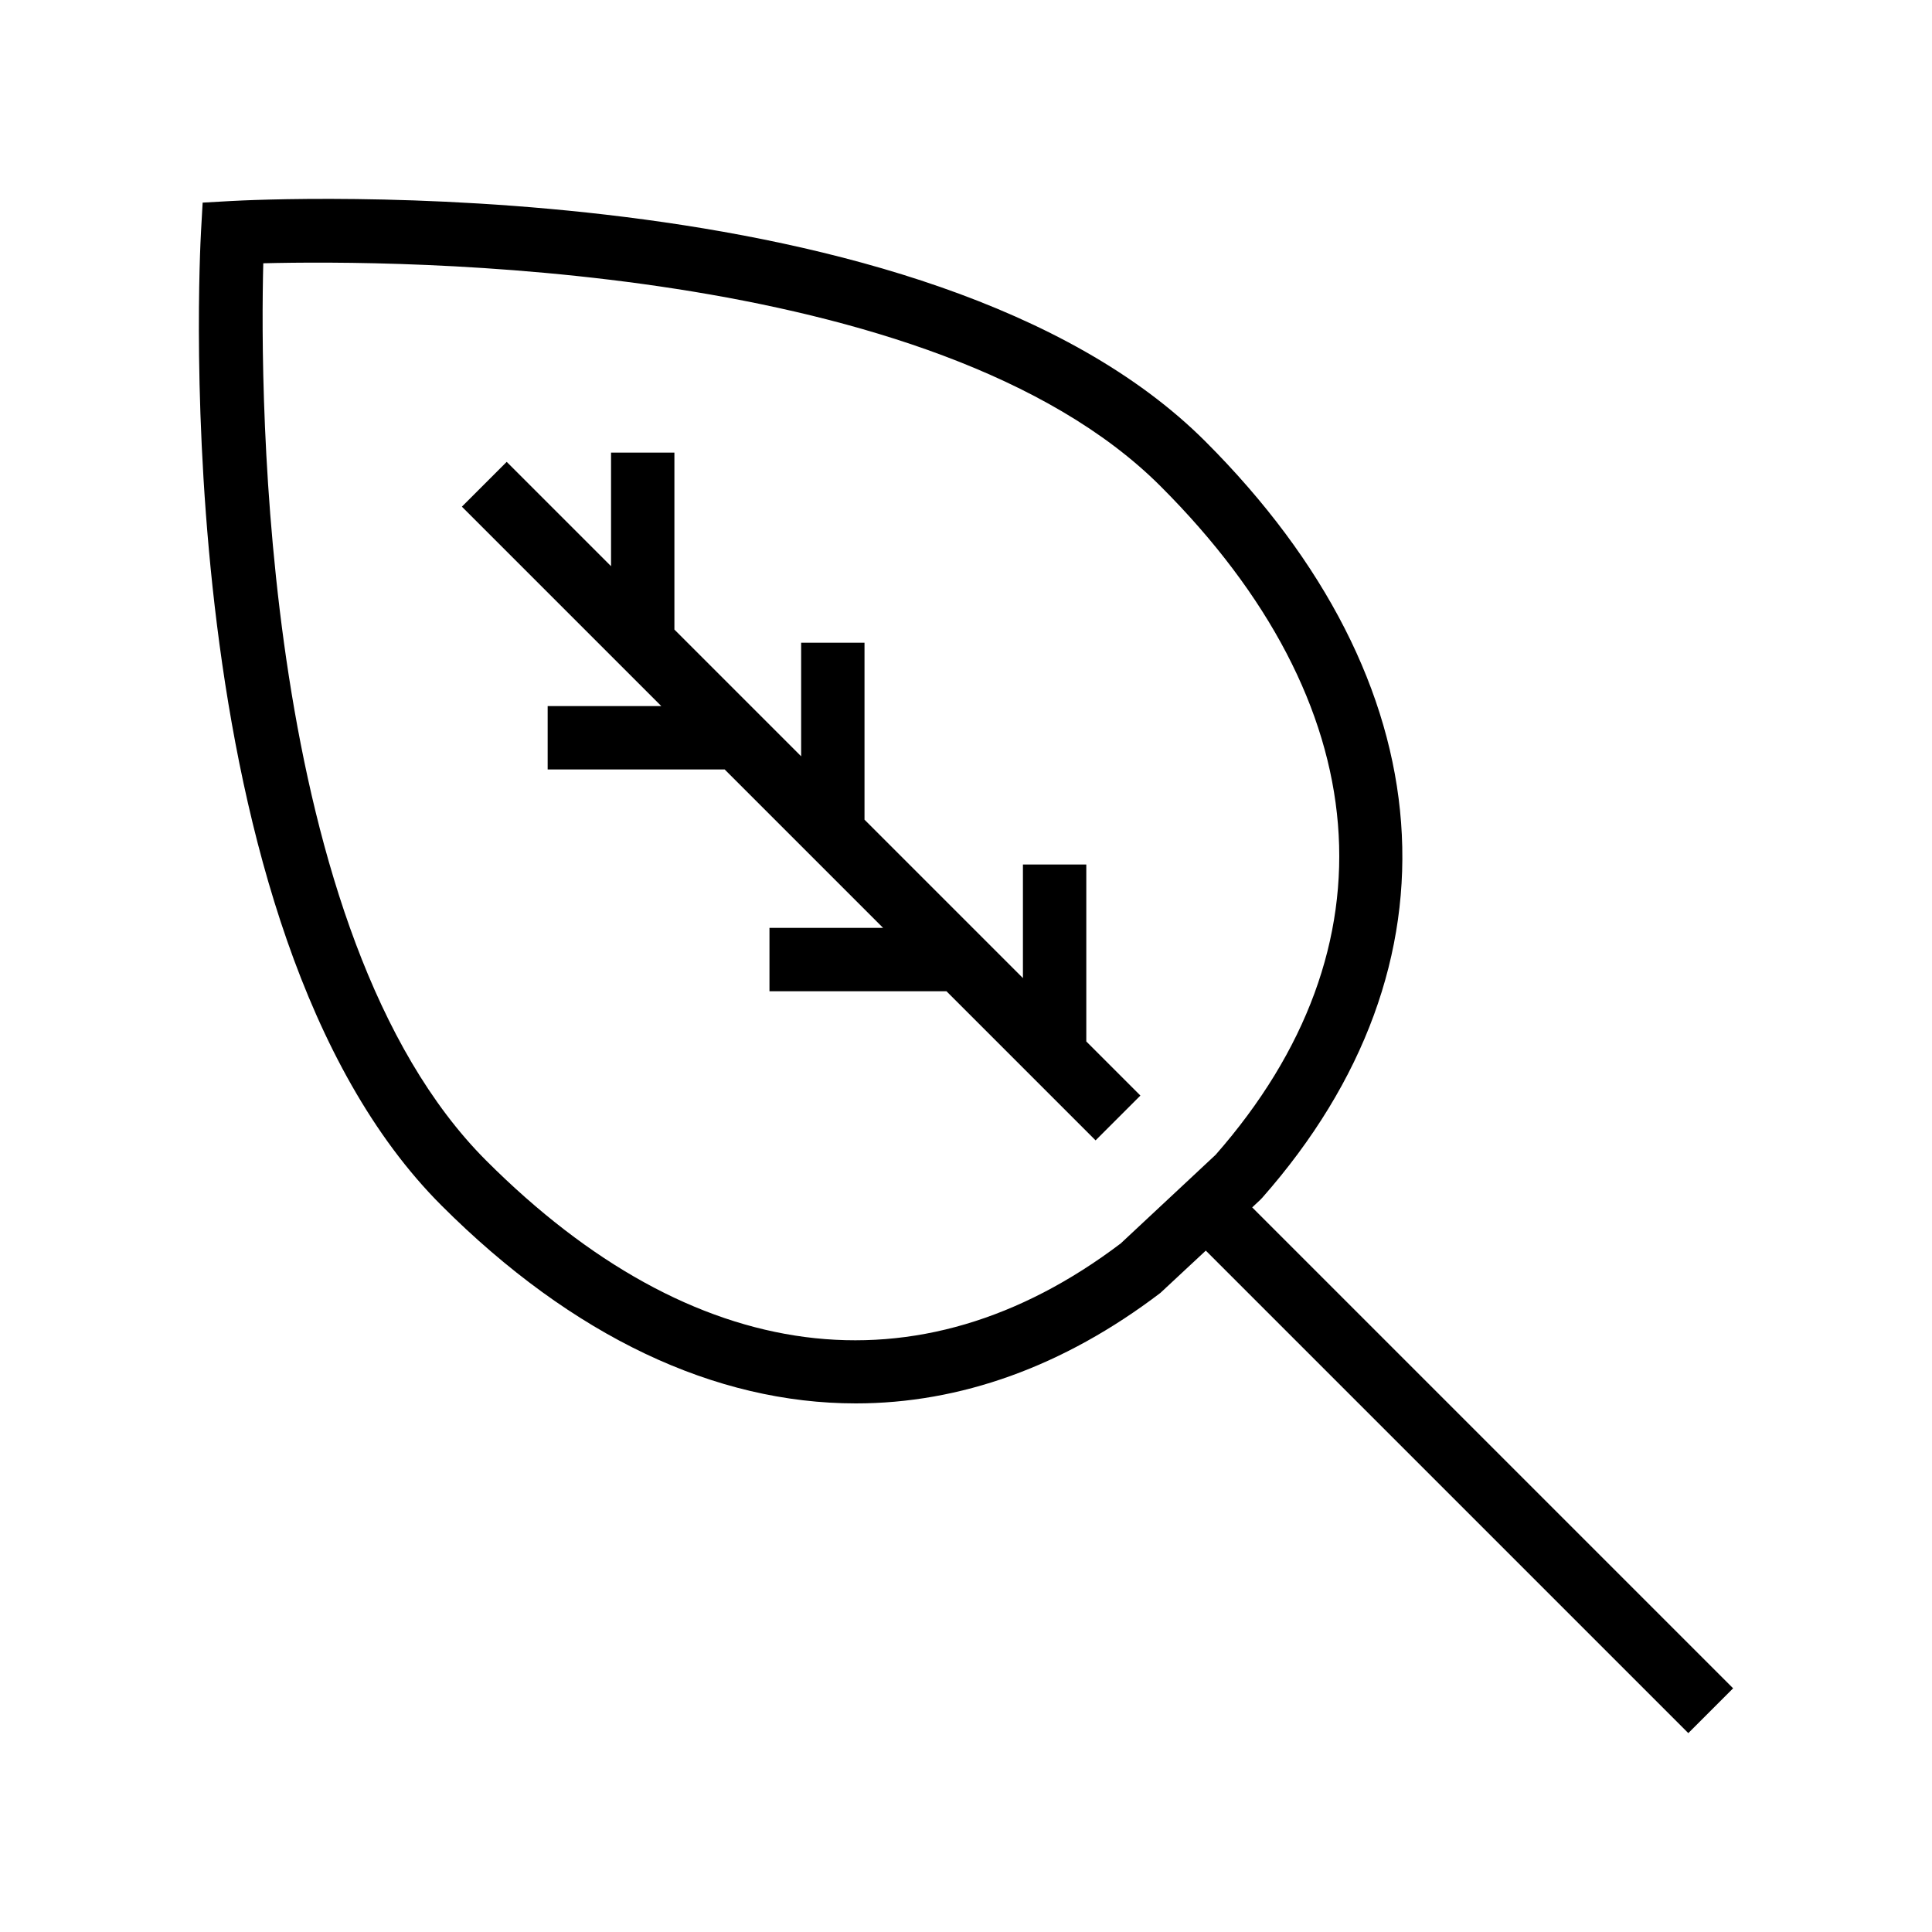
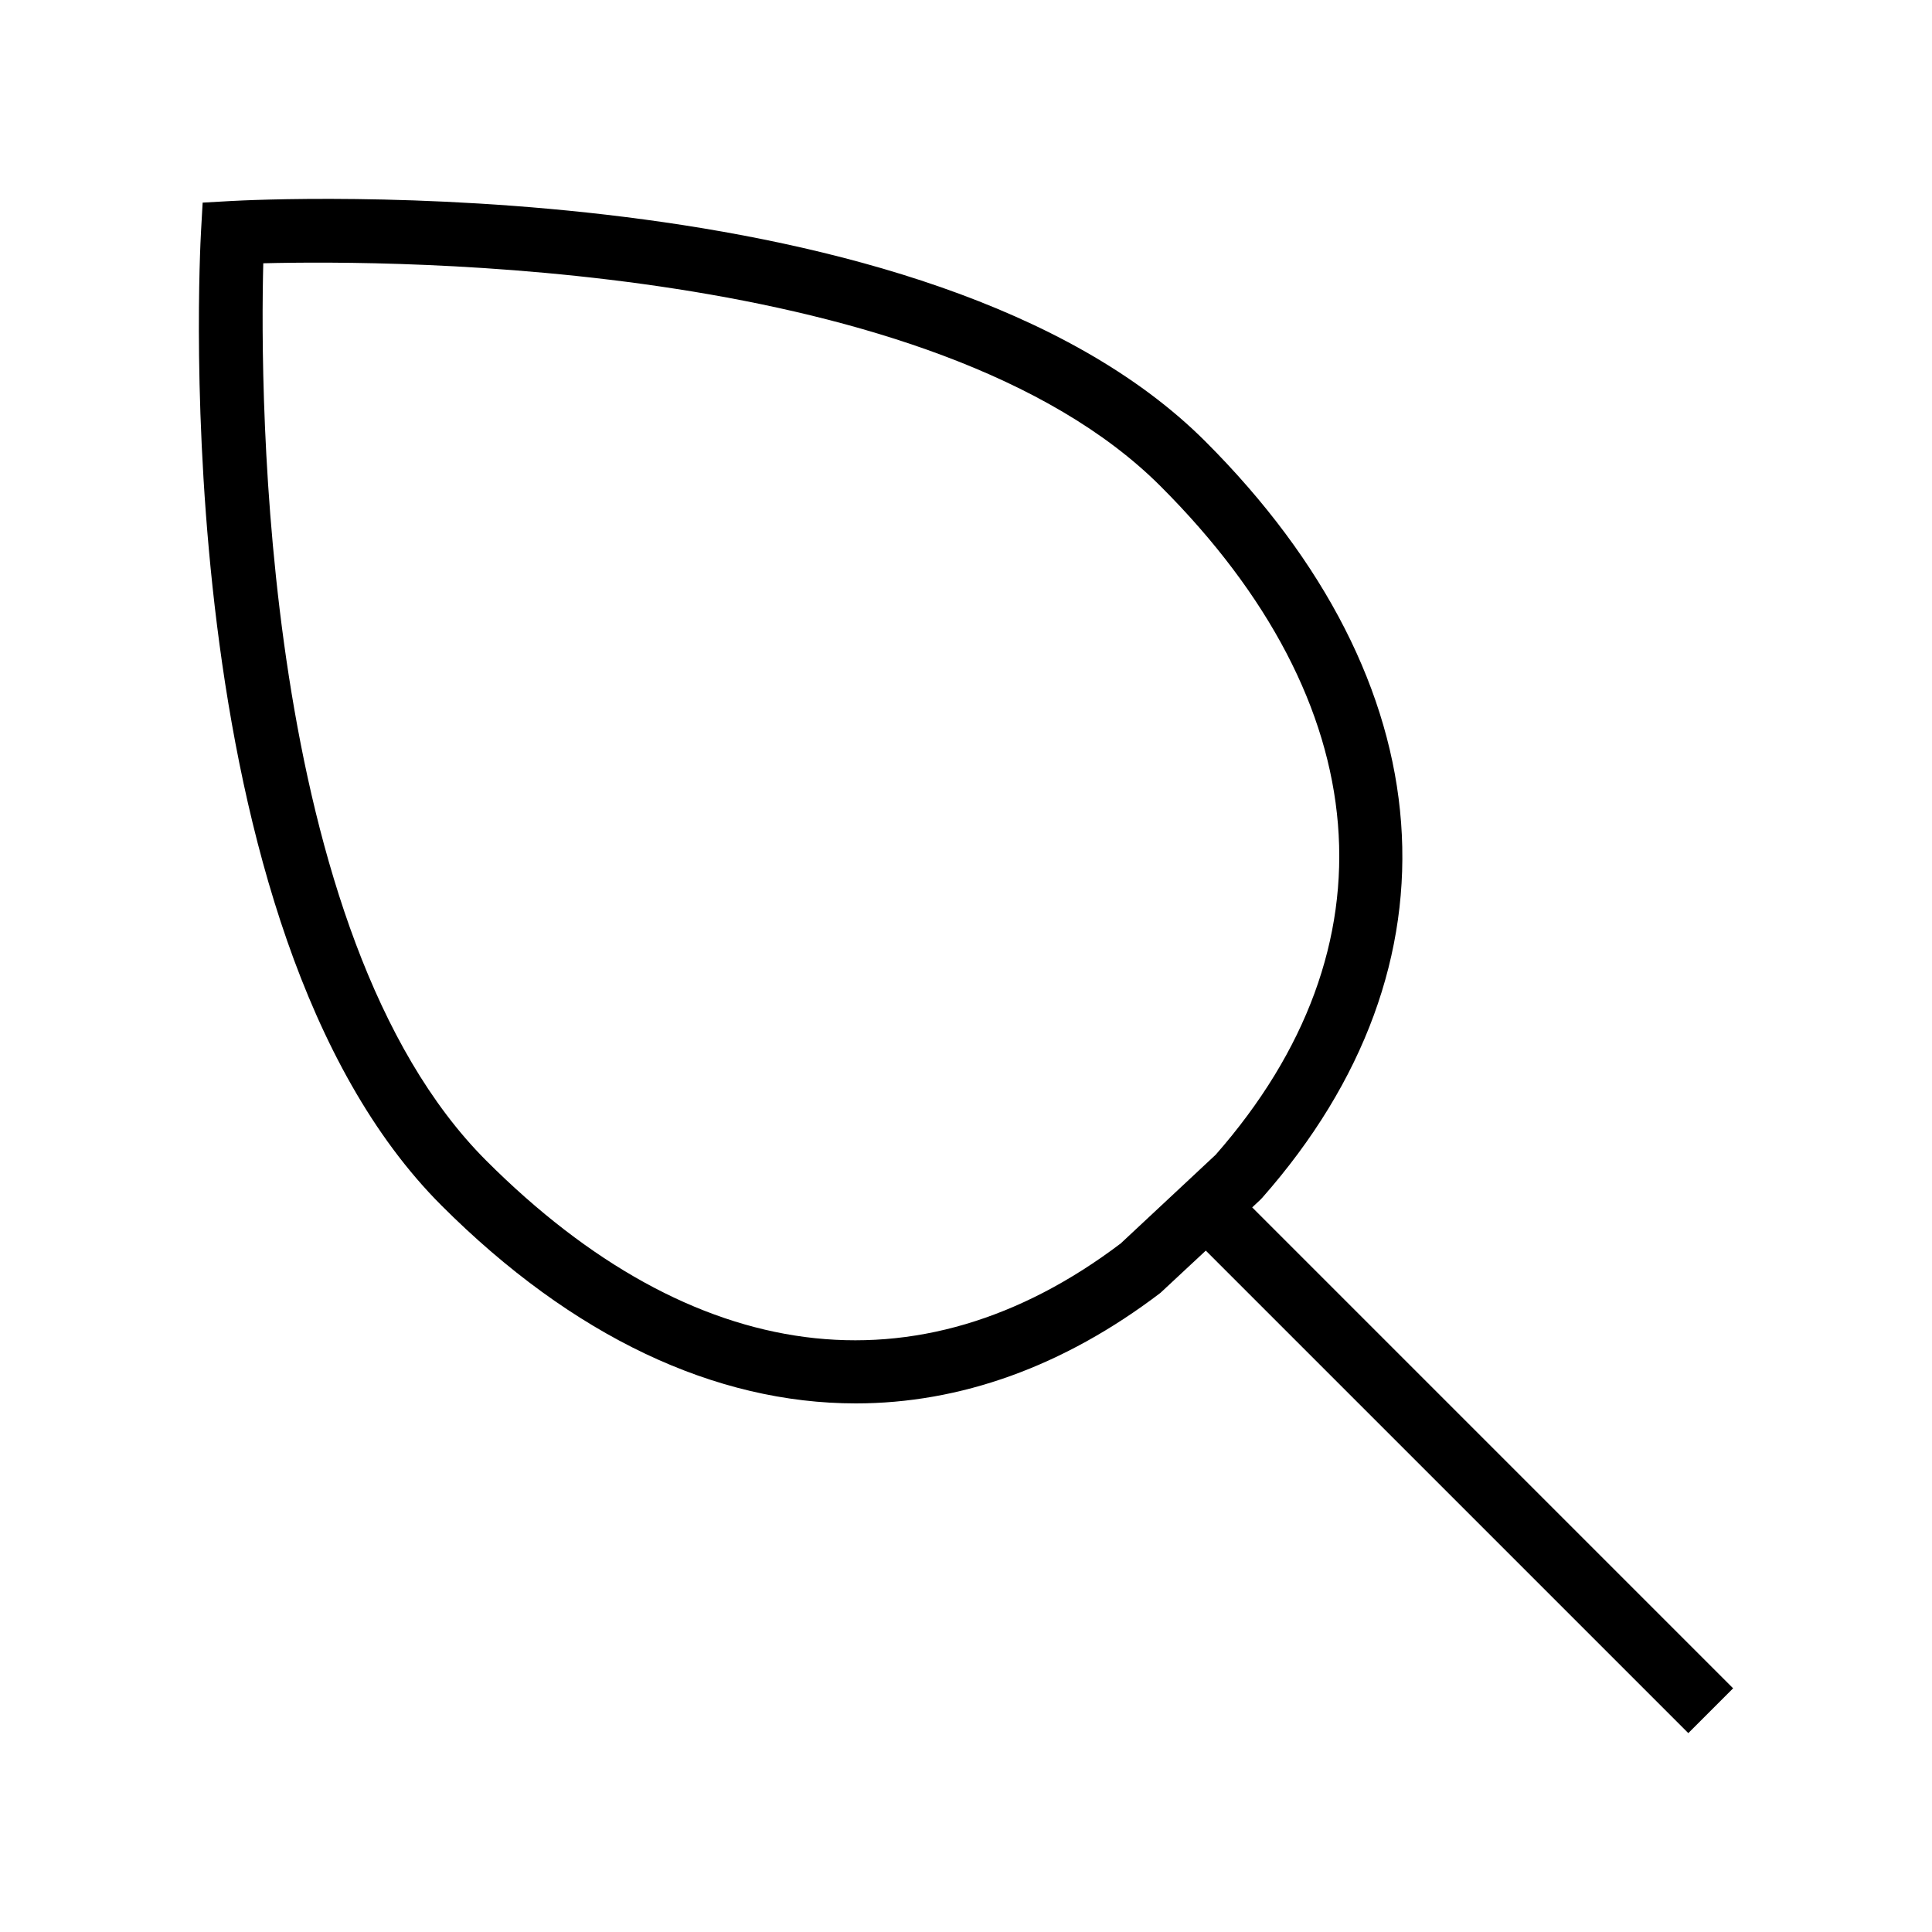
<svg xmlns="http://www.w3.org/2000/svg" fill="#000000" width="800px" height="800px" version="1.1" viewBox="144 144 512 512">
  <g>
    <path d="m477.93 462.02 0.566-0.586c54.398-61.691 48.773-136.63-15.055-200.45-73.234-73.238-250.72-64.129-258.25-63.711l-7.488 0.422-0.422 7.492c-0.426 7.519-9.535 185.02 63.699 258.26 34.852 34.848 72.57 52.469 109.82 52.469 27.625 0 54.996-9.703 80.711-29.277l12.039-11.215 127.87 127.87 11.875-11.875-127.45-127.45zm-36.926 11.504c-53.645 40.617-113.36 32.832-168.15-21.953-59.789-59.785-59.961-203.11-59.082-237.8 34.652-0.875 178.01-0.699 237.79 59.086 57.59 57.582 62.895 122.14 14.598 177.17z" />
-     <path d="m431.88 373.1h-16.793v30.109l-41.984-41.984v-46.902h-16.793v30.109l-33.586-33.586v-46.906h-16.793v30.109l-27.652-27.648-11.875 11.871 52.844 52.844h-30.113v16.793h46.906l41.984 41.984h-30.109v16.793h46.902l39.523 39.523 11.875-11.871-14.336-14.336z" />
  </g>
</svg>